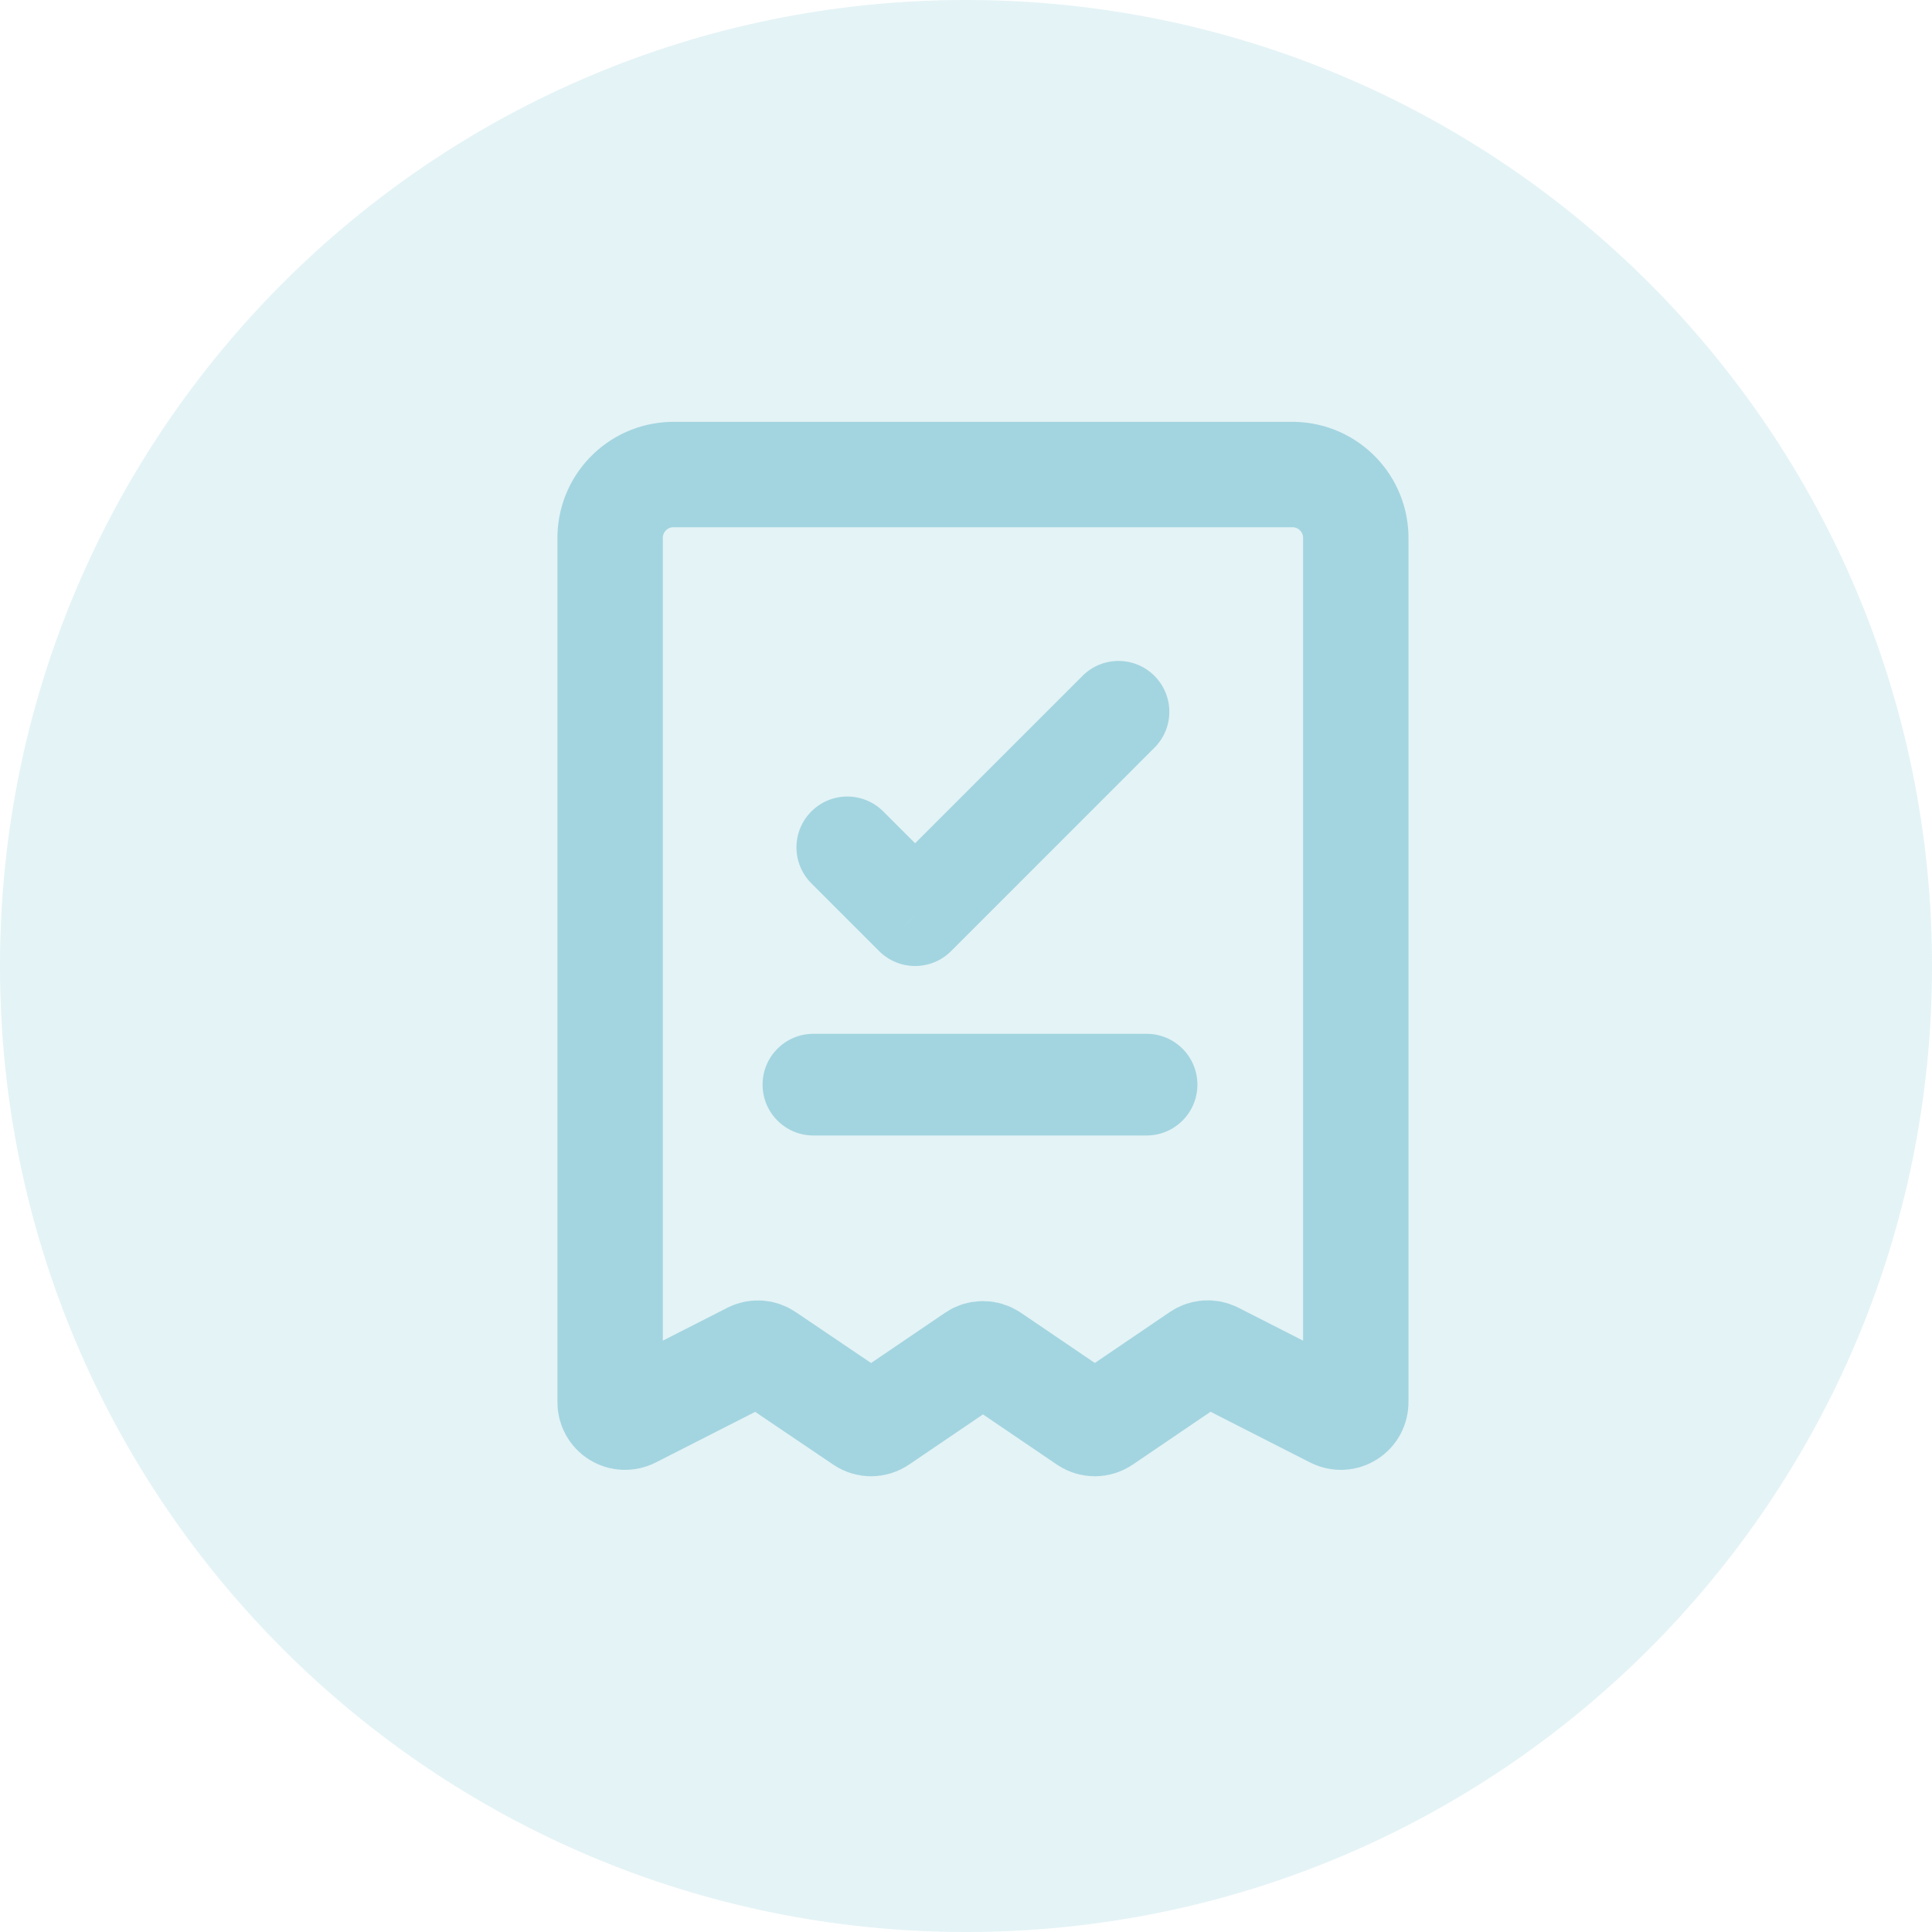
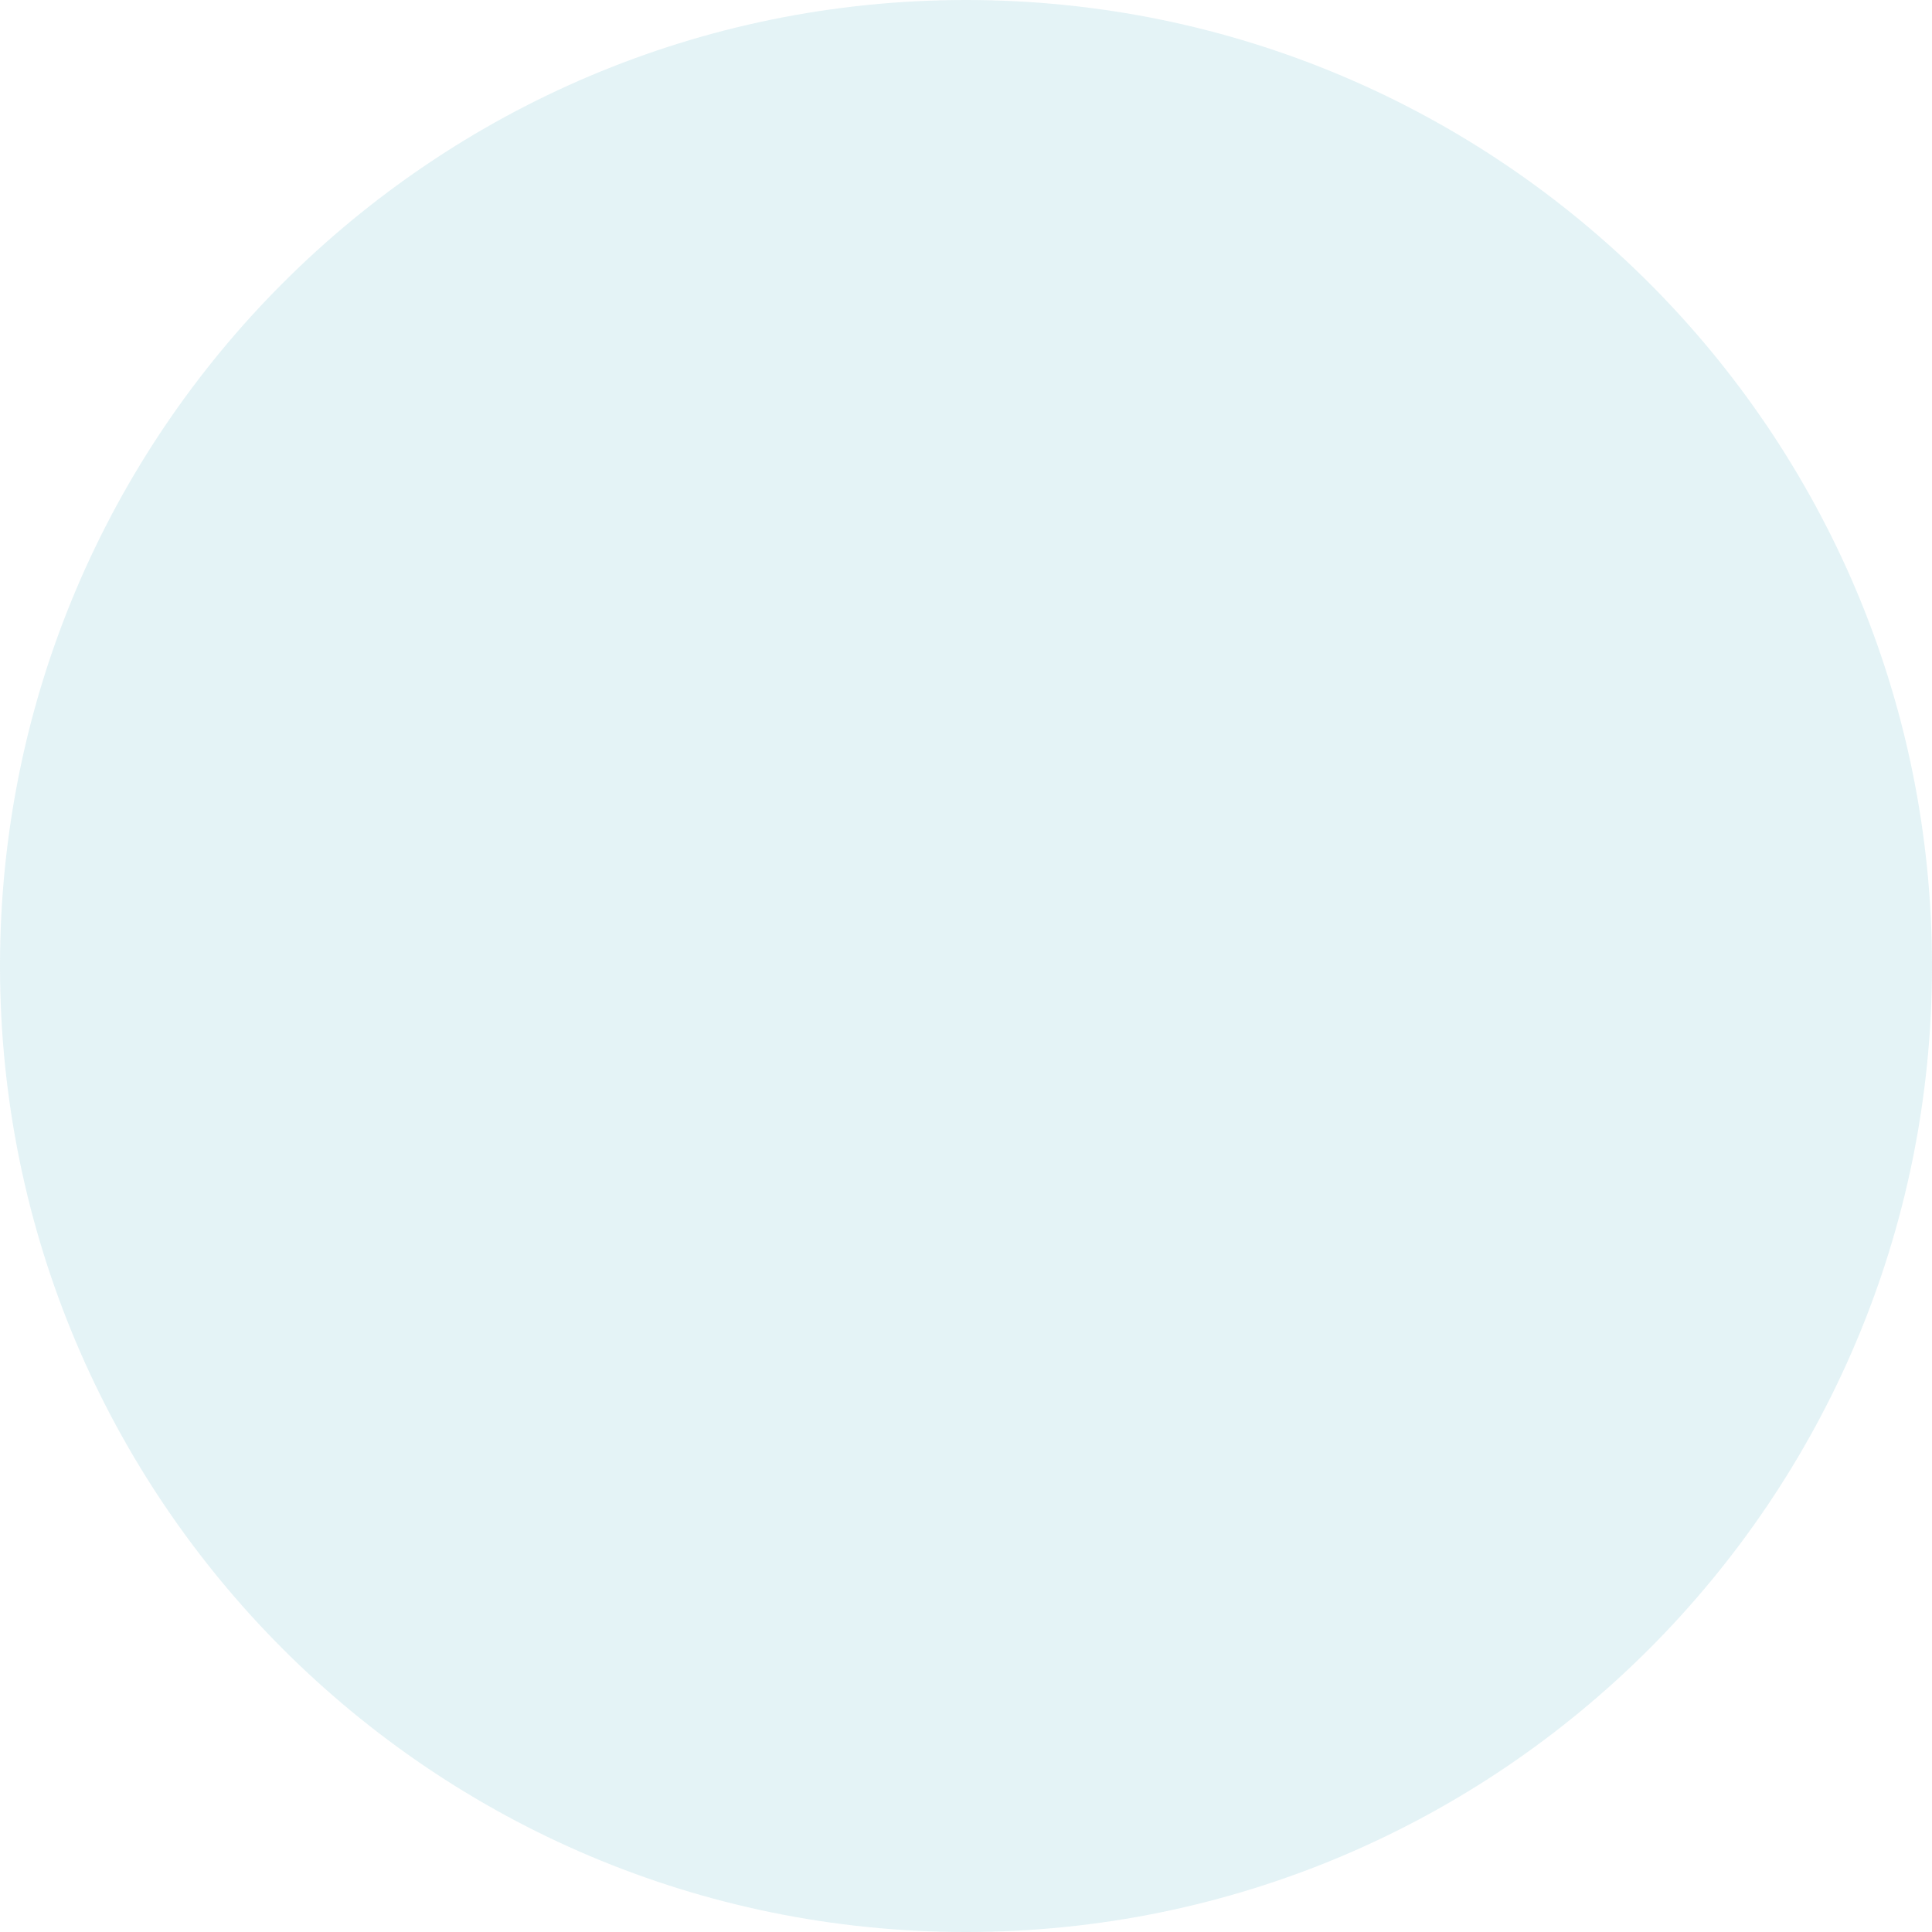
<svg xmlns="http://www.w3.org/2000/svg" width="66" height="66" viewBox="0 0 66 66" fill="none">
  <g clip-path="url(#clip0_751_72367)">
    <path d="M33 66C51.225 66 66 51.225 66 33C66 14.775 51.225 0 33 0C14.775 0 0 14.775 0 33C0 51.225 14.775 66 33 66Z" fill="#A3D5E0" fill-opacity="0.3" />
-     <path fill-rule="evenodd" clip-rule="evenodd" d="M25.672 46.276L21.579 48.36C21.42 48.439 21.232 48.43 21.081 48.335C20.931 48.241 20.84 48.075 20.843 47.897V18.422C20.818 17.226 21.768 16.236 22.964 16.211H44.194C45.391 16.236 46.34 17.226 46.316 18.422V47.897C46.318 48.075 46.228 48.241 46.077 48.335C45.927 48.43 45.738 48.439 45.579 48.36L41.487 46.276C41.324 46.193 41.129 46.205 40.977 46.308L37.684 48.545C37.514 48.661 37.29 48.661 37.119 48.545L33.863 46.334C33.693 46.218 33.468 46.218 33.298 46.334L30.042 48.545C29.871 48.661 29.647 48.661 29.477 48.545L26.181 46.318C26.032 46.211 25.836 46.195 25.672 46.276Z" stroke="#A3D5E0" stroke-width="3.6" stroke-linecap="round" stroke-linejoin="round" />
-     <path d="M27.788 35.316C26.828 35.316 26.051 36.094 26.051 37.053C26.051 38.013 26.828 38.79 27.788 38.79V35.316ZM39.168 38.79C40.127 38.79 40.905 38.013 40.905 37.053C40.905 36.094 40.127 35.316 39.168 35.316V38.79ZM30.174 27.72C29.495 27.041 28.396 27.041 27.717 27.72C27.039 28.398 27.039 29.497 27.717 30.176L30.174 27.72ZM31.262 31.264L30.033 32.492C30.712 33.17 31.811 33.17 32.49 32.492L31.262 31.264ZM39.437 25.544C40.116 24.866 40.116 23.766 39.437 23.088C38.759 22.409 37.659 22.409 36.981 23.088L39.437 25.544ZM27.788 38.79H39.168V35.316H27.788V38.79ZM27.717 30.176L30.033 32.492L32.49 30.035L30.174 27.72L27.717 30.176ZM32.49 32.492L39.437 25.544L36.981 23.088L30.033 30.035L32.49 32.492Z" fill="#A3D5E0" />
  </g>
  <defs>
    <clipPath id="clip0_751_72367">
      <rect width="66" height="66" fill="white" />
    </clipPath>
  </defs>
</svg>